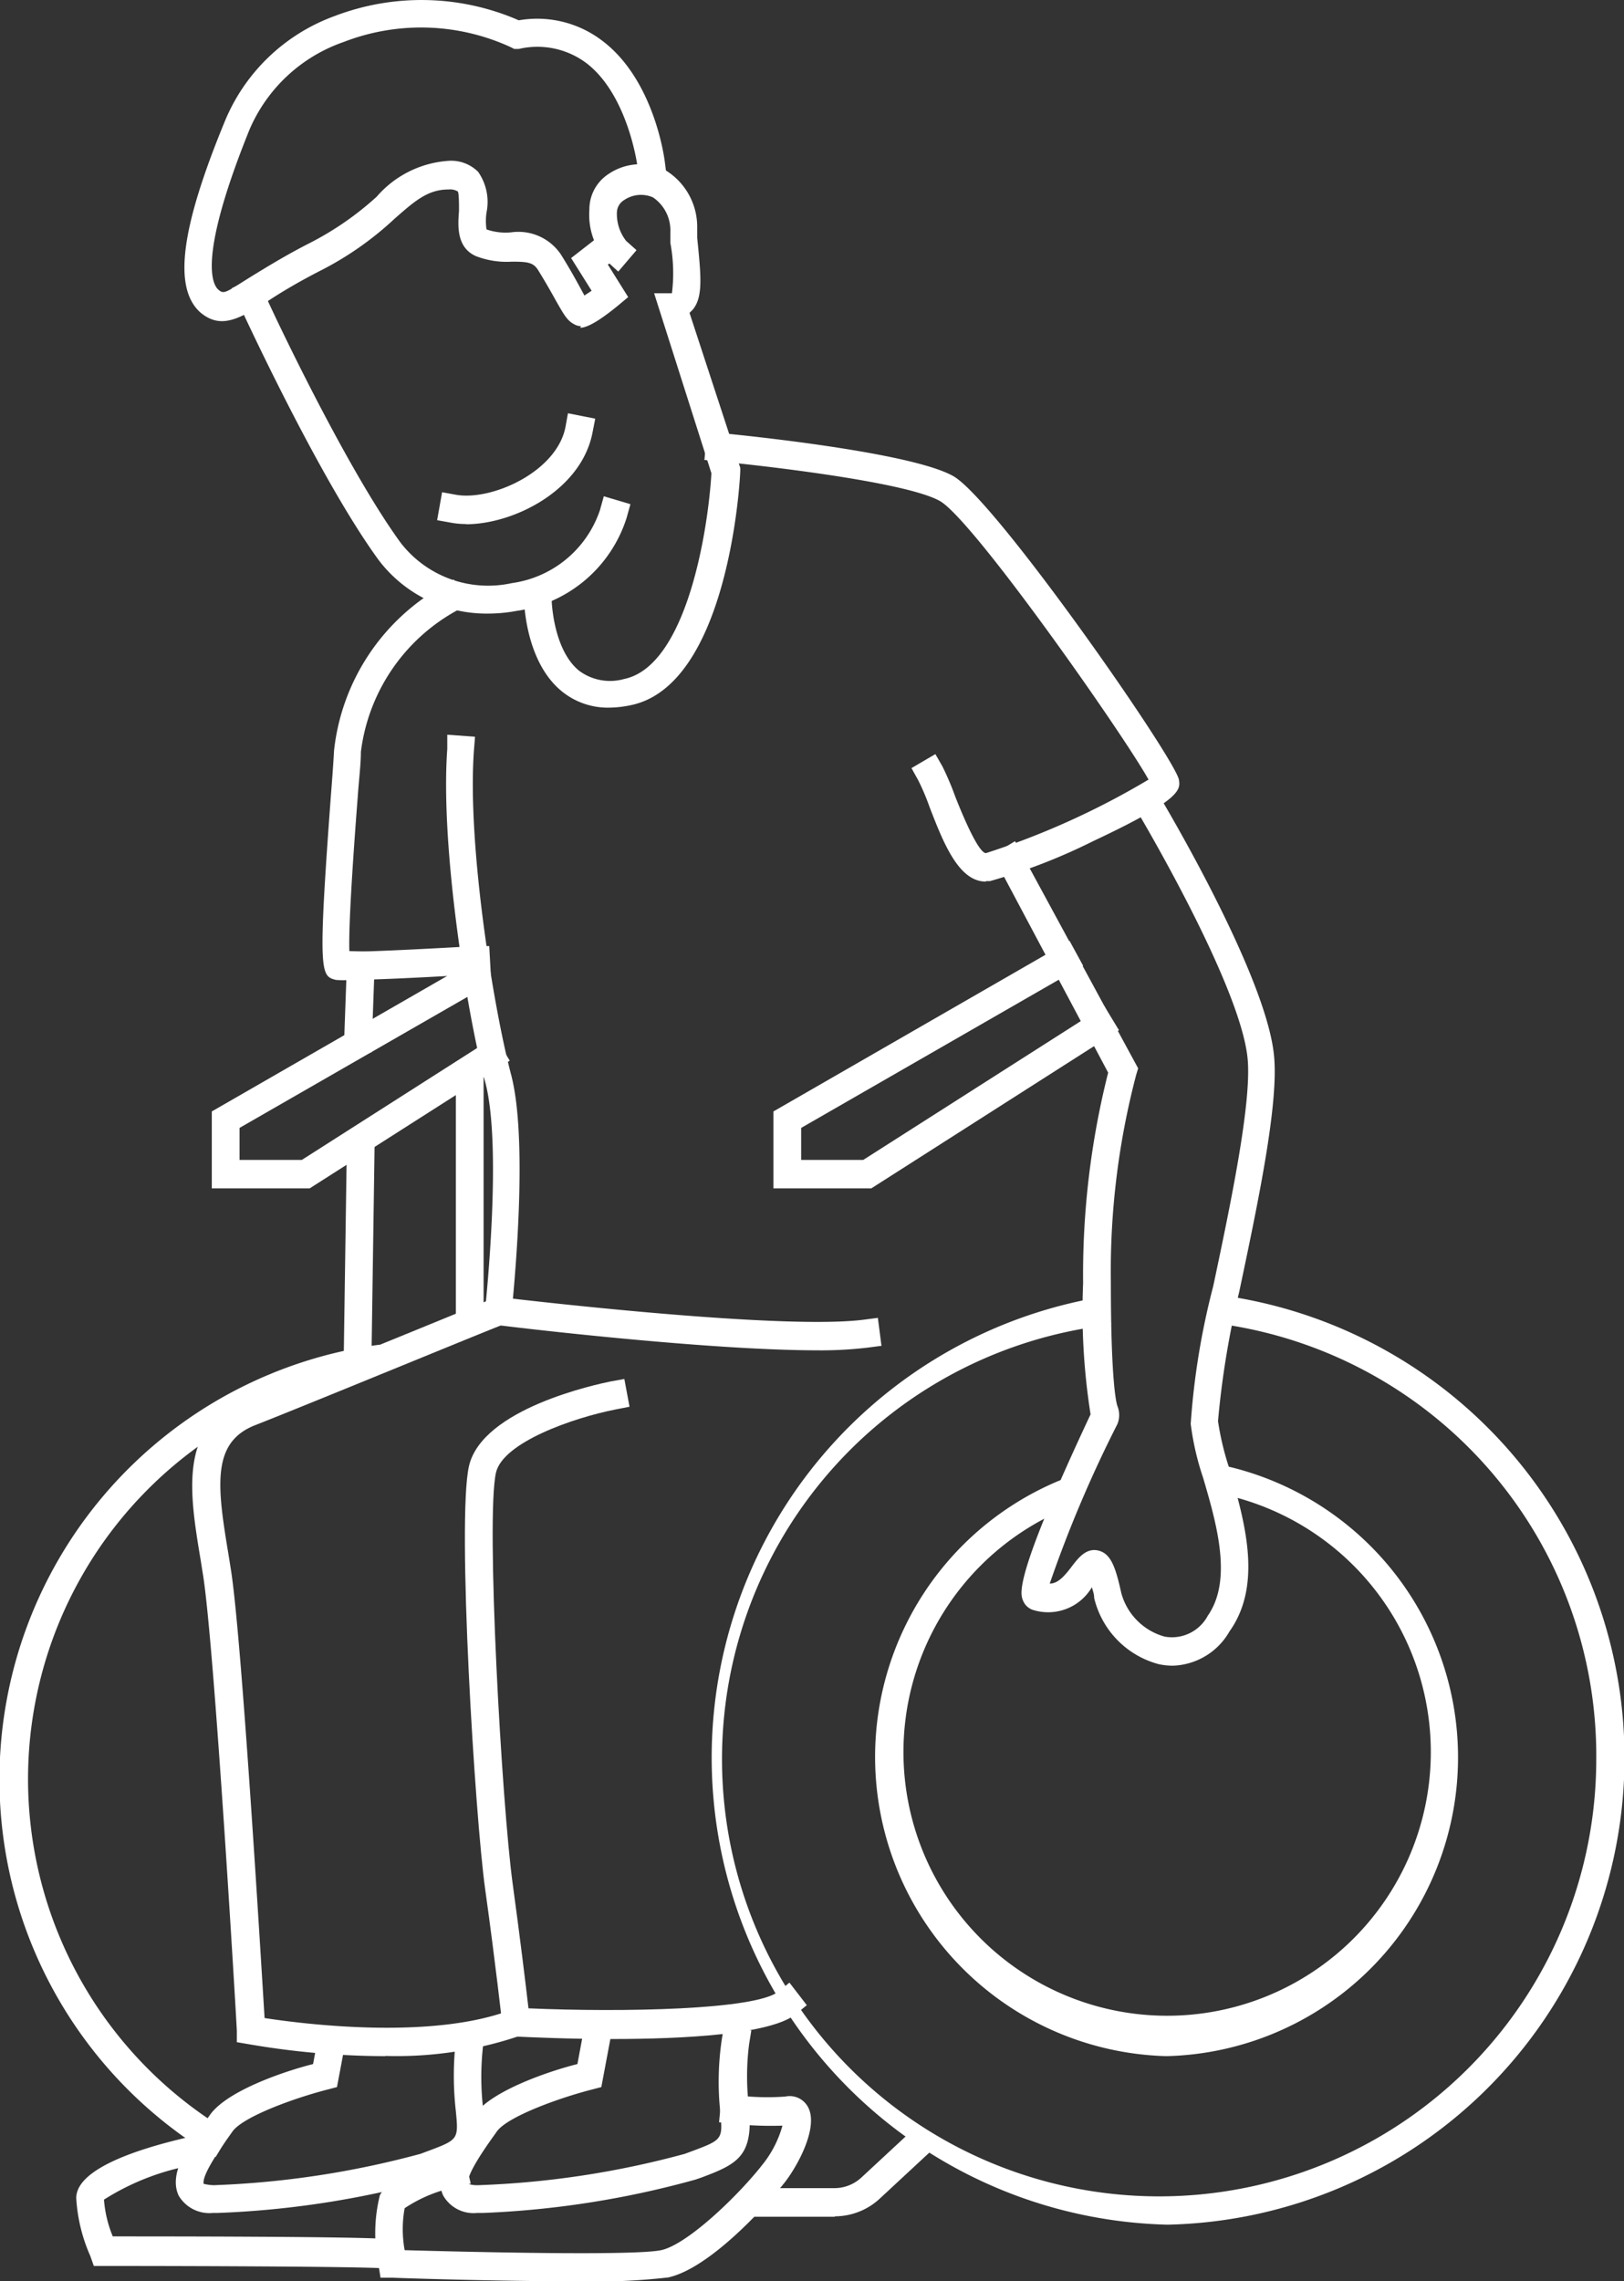
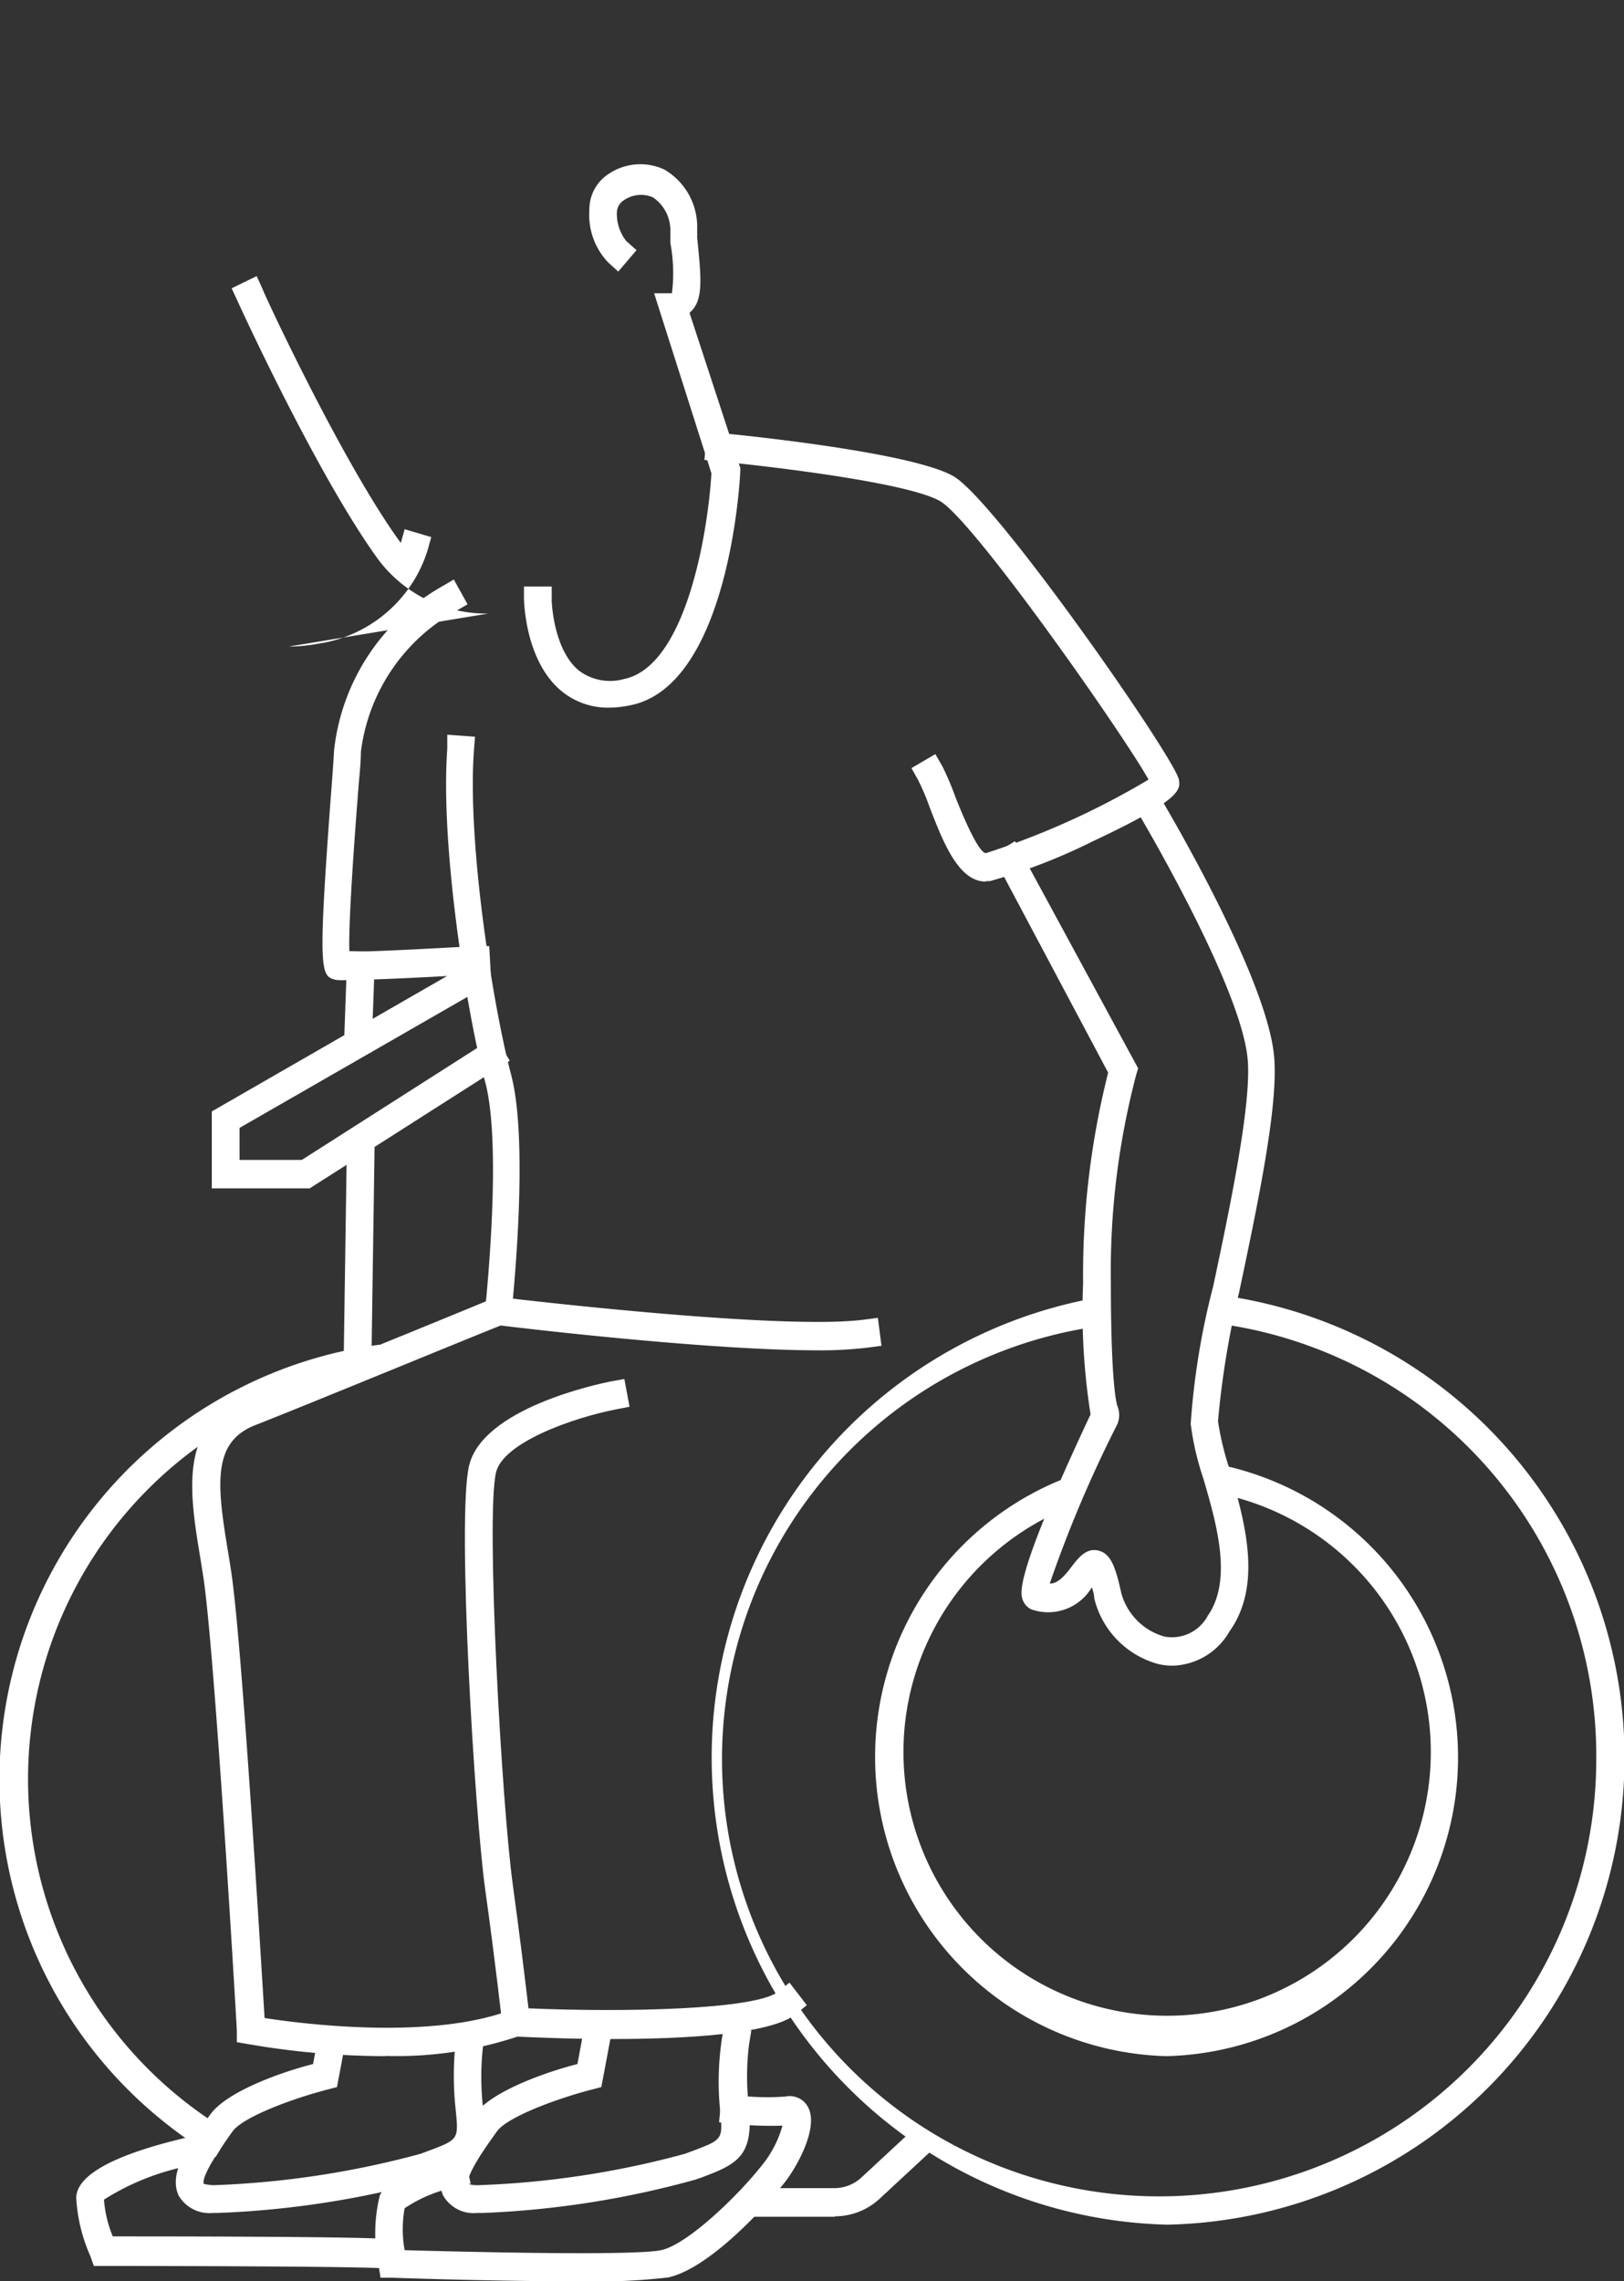
<svg xmlns="http://www.w3.org/2000/svg" viewBox="0 0 72 101.13">
  <rect x="0" y="0" width="72" height="101.13" fill="#333333" stroke="none" />
  <defs>
    <style>.a52ecf36-3546-4aee-9228-f6276abf048f{fill:none;}.ba94c963-383f-4a42-aa1b-9dfd838b50a0{clip-path:url(#be4c8f73-0cda-4f61-920e-09ac36a61a40);}.a87e3cc0-97e6-4da8-a5c1-dd3e56ff0146{fill:#fff;}</style>
    <clipPath id="be4c8f73-0cda-4f61-920e-09ac36a61a40" transform="translate(0 0)">
      <rect class="a52ecf36-3546-4aee-9228-f6276abf048f" width="72" height="101.13" />
    </clipPath>
  </defs>
  <g id="baa7ddf9-d328-41fb-a9b5-77b65a252ae1" data-name="Layer 2">
    <g id="a9a166ba-d780-456d-b1c2-0e3df7708aea" data-name="Layer 1">
      <g class="ba94c963-383f-4a42-aa1b-9dfd838b50a0">
-         <path class="a87e3cc0-97e6-4da8-a5c1-dd3e56ff0146" d="M25.76,14.46a.63.63,0,0,1-.31-.09c-.3-.15-.46-.44-.78-1-.19-.34-.45-.81-.81-1.39-.21-.35-.48-.38-1.17-.38a3.76,3.76,0,0,1-1.6-.25c-.86-.39-.79-1.35-.74-2,0-.3,0-.75-.05-.86a.67.67,0,0,0-.42-.09c-.92,0-1.5.52-2.38,1.29a14.28,14.28,0,0,1-3.18,2.25c-1.06.54-1.83,1-2.45,1.41-1.25.77-2.07,1.28-3,.49C7.68,12.75,8,10.13,10,5.3A8.35,8.35,0,0,1,14.84.71,10.79,10.79,0,0,1,23,.9a4.75,4.75,0,0,1,3.68.89C29,3.52,29.45,7,29.47,7.14l.08.62-1.22.16-.08-.62S27.83,4.2,26,2.8A3.62,3.62,0,0,0,23,2.17l-.2,0-.18-.09a9.5,9.5,0,0,0-7.38-.22,7.05,7.05,0,0,0-4.18,3.89c-2.3,5.69-1.64,6.86-1.38,7.09s.33.12,1.52-.62c.61-.37,1.44-.89,2.54-1.45A13.58,13.58,0,0,0,16.7,8.72a4.62,4.62,0,0,1,3.18-1.59,1.69,1.69,0,0,1,1.32.49,2.33,2.33,0,0,1,.37,1.8,2.54,2.54,0,0,0,0,.75,2.58,2.58,0,0,0,1.09.13,2.27,2.27,0,0,1,2.22,1c.38.61.65,1.1.84,1.45l.19.35.32-.21-.91-1.45,1.89-1.47.74,1-1,.76.9,1.44-.43.36c-.95.78-1.43,1-1.7,1" transform="translate(0 0)" />
        <path class="a87e3cc0-97e6-4da8-a5c1-dd3e56ff0146" d="M27,31.37a3.23,3.23,0,0,1-2.1-.73c-1.61-1.32-1.66-3.95-1.67-4.06V26l1.23,0v.63s.06,2.16,1.21,3.1a2.3,2.3,0,0,0,2,.37c2.79-.58,3.73-6.67,3.87-9.12L29,13l.79,0a7.2,7.2,0,0,0-.07-2.23l0-.48a1.77,1.77,0,0,0-.77-1.54,1.33,1.33,0,0,0-1.28.12.66.66,0,0,0-.32.55,1.94,1.94,0,0,0,.41,1.26l.46.41-.81.95-.46-.42a3.06,3.06,0,0,1-.82-2.32A1.87,1.87,0,0,1,27,7.7a2.51,2.51,0,0,1,2.46-.18,2.94,2.94,0,0,1,1.45,2.55l0,.47c.17,1.69.27,2.63-.2,3.19l-.14.14,2.25,6.87v.11c0,.39-.51,9.51-4.85,10.41a4.81,4.81,0,0,1-1,.11" transform="translate(0 0)" />
-         <path class="a87e3cc0-97e6-4da8-a5c1-dd3e56ff0146" d="M21.64,27.2a6,6,0,0,1-4.85-2.37c-2.66-3.64-6.12-11.17-6.26-11.49l-.26-.56,1.11-.54.26.57c0,.08,3.55,7.73,6.13,11.26a4.9,4.9,0,0,0,4.92,1.78,4.82,4.82,0,0,0,3.91-3.24l.17-.61,1.18.35-.17.61a6,6,0,0,1-4.87,4.12,6.91,6.91,0,0,1-1.27.12" transform="translate(0 0)" />
-         <path class="a87e3cc0-97e6-4da8-a5c1-dd3e56ff0146" d="M20.66,23.23a3.55,3.55,0,0,1-.67-.06l-.61-.11.22-1.24.6.11c1.57.29,4.48-1,4.87-3l.11-.61,1.21.24-.12.61c-.49,2.56-3.49,4.07-5.61,4.07" transform="translate(0 0)" />
+         <path class="a87e3cc0-97e6-4da8-a5c1-dd3e56ff0146" d="M21.64,27.2a6,6,0,0,1-4.85-2.37c-2.66-3.64-6.12-11.17-6.26-11.49l-.26-.56,1.11-.54.26.57c0,.08,3.55,7.73,6.13,11.26l.17-.61,1.18.35-.17.61a6,6,0,0,1-4.87,4.12,6.91,6.91,0,0,1-1.27.12" transform="translate(0 0)" />
        <path class="a87e3cc0-97e6-4da8-a5c1-dd3e56ff0146" d="M43.7,39.08c-1.21,0-1.89-1.76-2.49-3.31a10.18,10.18,0,0,0-.5-1.18l-.3-.54,1.06-.62.31.54a12.81,12.81,0,0,1,.57,1.34c.24.61,1,2.49,1.36,2.51a35,35,0,0,0,7.21-3.26c-1.11-2-7.78-11.52-9.25-12.35s-7.57-1.54-9.83-1.76l-.61-.06.12-1.25.61.06c.86.08,8.44.84,10.31,1.91s9.88,12.58,10,13.47c.06.43.11.87-3.81,2.71a26,26,0,0,1-4.57,1.77l-.17,0" transform="translate(0 0)" />
        <path class="a87e3cc0-97e6-4da8-a5c1-dd3e56ff0146" d="M36.26,59.86c-5,0-13.78-1.06-14.21-1.12l-.61-.07.07-.62c0-.07.78-7.19,0-10.09s-2-10.38-1.68-14.76l0-.63,1.23.09-.05.63c-.3,4.24.89,11.48,1.65,14.35.69,2.62.25,8.07.08,9.93,2.52.29,12.28,1.36,15.57.93l.61-.08.16,1.24-.61.08a17.73,17.73,0,0,1-2.27.12" transform="translate(0 0)" />
        <path class="a87e3cc0-97e6-4da8-a5c1-dd3e56ff0146" d="M46.51,70.52ZM52,73.84a3,3,0,0,1-.64-.07,4,4,0,0,1-2.85-2.93c0-.19-.07-.35-.1-.48a2.25,2.25,0,0,1-2.64,1,.72.72,0,0,1-.42-.42c-.12-.3-.4-1,3-8.24a29.44,29.44,0,0,1-.33-5.82,36.53,36.53,0,0,1,1.11-9.33L44,37.9,45,37.29l5.46,10.07-.08.26a34.2,34.2,0,0,0-1.13,9.21c0,4.42.24,5.36.29,5.5a1.06,1.06,0,0,1,0,.8,55.55,55.55,0,0,0-3,7.07c.34,0,.62-.28,1-.79.28-.36.63-.81,1.17-.67s.75.73,1,1.87a2.75,2.75,0,0,0,1.92,1.94,1.8,1.8,0,0,0,1.92-.93c1.11-1.59.38-4.1-.21-6.11a12.17,12.17,0,0,1-.55-2.39,33,33,0,0,1,1-6.11c.77-3.64,1.72-8.18,1.52-10.11-.34-3.31-4.88-10.91-4.93-11l-.32-.53,1-.66.32.54c.19.32,4.73,7.92,5.1,11.51.23,2.13-.71,6.58-1.54,10.51A39.7,39.7,0,0,0,54,63a12.6,12.6,0,0,0,.51,2.12c.66,2.28,1.49,5.11,0,7.2A3,3,0,0,1,52,73.84" transform="translate(0 0)" />
      </g>
-       <polygon class="a87e3cc0-97e6-4da8-a5c1-dd3e56ff0146" points="38.63 52.68 34.29 52.68 34.29 49.27 47.42 41.71 48.02 42.81 35.52 50 35.52 51.42 38.27 51.42 48.96 44.6 49.61 45.67 38.63 52.68" />
      <polygon class="a87e3cc0-97e6-4da8-a5c1-dd3e56ff0146" points="13.73 52.68 9.39 52.68 9.39 49.27 21.17 42.49 21.77 43.59 10.62 50 10.62 51.42 13.38 51.42 21.95 45.95 22.6 47.02 13.73 52.68" />
      <g class="ba94c963-383f-4a42-aa1b-9dfd838b50a0">
        <path class="a87e3cc0-97e6-4da8-a5c1-dd3e56ff0146" d="M17.07,91.15a36.22,36.22,0,0,1-6.1-.54l-.47-.08,0-.5c0-.17-1-17.25-1.51-20.28l-.09-.57c-.5-3-1-6,2-7.2,2.66-1,10.94-4.41,11-4.44l.57-.24.46,1.17-.57.23c-.08,0-8.38,3.43-11,4.46-2,.75-1.74,2.7-1.22,5.81l.09.57c.47,2.84,1.32,17,1.5,19.92,1.68.26,7.46,1,11-.39l.57-.23L23.68,90l-.58.23a17,17,0,0,1-6,.91" transform="translate(0 0)" />
        <path class="a87e3cc0-97e6-4da8-a5c1-dd3e56ff0146" d="M27.12,90.39c-1.93,0-3.6-.08-4.27-.11l-.52,0-.06-.53s-.31-2.79-.76-6S20.25,67.39,20.79,65c.58-2.57,5.7-3.64,6.28-3.76l.61-.11.23,1.23-.61.12c-1.89.37-5,1.46-5.31,2.8-.46,2,.26,14.74.74,18.23.33,2.41.59,4.56.7,5.52,4.18.18,10.09.07,11.09-.75l.48-.39.77,1-.48.39c-1.11.91-5,1.11-8.17,1.11" transform="translate(0 0)" />
        <path class="a87e3cc0-97e6-4da8-a5c1-dd3e56ff0146" d="M9,96.78Zm.63,1.32H9.44a1.58,1.58,0,0,1-1.52-.77c-.46-1,.44-2.22,1.16-3.25l.21-.3c.76-1.12,3.46-2,4.59-2.28l.32-1.72,1.21.24-.47,2.5-.38.1c-1.5.38-3.81,1.22-4.26,1.88l-.22.31c-.31.44-1.14,1.62-1.05,2a2.17,2.17,0,0,0,.44.06,40.44,40.44,0,0,0,9.17-1.39l.27-.1c1.42-.53,1.42-.53,1.3-1.79a13.84,13.84,0,0,1,0-3.15l.11-.62,1.21.22-.11.62a12.27,12.27,0,0,0,0,2.82c.19,2.13-.51,2.48-2.11,3.08l-.26.09A41.21,41.21,0,0,1,9.66,98.1" transform="translate(0 0)" />
        <path class="a87e3cc0-97e6-4da8-a5c1-dd3e56ff0146" d="M20.75,96.78Zm.63,1.32h-.22a1.55,1.55,0,0,1-1.51-.77c-.47-1,.43-2.22,1.15-3.25l.21-.3c.76-1.12,3.46-2,4.59-2.28l.32-1.72,1.21.24-.47,2.5-.38.1c-1.5.38-3.81,1.22-4.26,1.88l-.22.31c-.31.44-1.14,1.62-1.05,2a1.32,1.32,0,0,0,.44.06,40.06,40.06,0,0,0,9.17-1.39l.27-.1c1.42-.53,1.42-.53,1.3-1.79A12.81,12.81,0,0,1,32,90.41l.1-.62,1.21.22-.1.62a11.23,11.23,0,0,0,0,2.82c.19,2.13-.51,2.48-2.11,3.08l-.26.09a41.21,41.21,0,0,1-9.41,1.48" transform="translate(0 0)" />
        <path class="a87e3cc0-97e6-4da8-a5c1-dd3e56ff0146" d="M17.74,100.56l-.62,0c-1.53-.11-12.45-.11-12.56-.11h-.4L4,100a7.36,7.36,0,0,1-.62-2.56c0-1,1.64-1.92,4.89-2.68l.6-.14.28,1.22-.6.14a10.9,10.9,0,0,0-3.94,1.53A5.28,5.28,0,0,0,5,99.14c2.05,0,10.82,0,12.24.12l.61,0Z" transform="translate(0 0)" />
        <path class="a87e3cc0-97e6-4da8-a5c1-dd3e56ff0146" d="M25.51,101.13c-3.31,0-7.45-.13-8.14-.16h-.5l-.08-.51a7,7,0,0,1,.05-3.14c.42-.86,2.34-1.41,3.15-1.6l.6-.14.28,1.22-.6.14a6.31,6.31,0,0,0-2.33.95,5.19,5.19,0,0,0,0,1.86c3.2.09,10.2.25,11.37,0s3.43-2.43,4.5-3.8a4.8,4.8,0,0,0,.88-1.72,16.22,16.22,0,0,1-2.2-.08l-.61-.07L32,92.81l.62.07a11,11,0,0,0,2.2.06.92.92,0,0,1,1,.46c.47.85-.38,2.49-1,3.31-.82,1.05-3.35,3.85-5.2,4.25a28.22,28.22,0,0,1-4,.17" transform="translate(0 0)" />
        <path class="a87e3cc0-97e6-4da8-a5c1-dd3e56ff0146" d="M51.76,98.62a20.71,20.71,0,0,1-3.31-41.06l.61-.1.2,1.24-.61.1A19.38,19.38,0,1,0,70.77,78,19.33,19.33,0,0,0,54.33,58.72l-.61-.09.17-1.24.61.08a20.7,20.7,0,0,1-2.74,41.15" transform="translate(0 0)" />
        <path class="a87e3cc0-97e6-4da8-a5c1-dd3e56ff0146" d="M51.74,91.15a13.27,13.27,0,0,1-4.86-25.48l.57-.23.46,1.16-.57.24a11.69,11.69,0,1,0,7-.57l-.6-.14.27-1.22.6.14a13.25,13.25,0,0,1-2.92,26.1" transform="translate(0 0)" />
        <path class="a87e3cc0-97e6-4da8-a5c1-dd3e56ff0146" d="M37,98.27H33.13V97H37a1.76,1.76,0,0,0,1.2-.48l2.49-2.31.83.92-2.5,2.32a2.93,2.93,0,0,1-2,.8" transform="translate(0 0)" />
        <path class="a87e3cc0-97e6-4da8-a5c1-dd3e56ff0146" d="M15.52,42.52Zm0,.92a3.89,3.89,0,0,1-.63,0c-.67-.18-.81-.21-.22-8.17.06-.76.11-1.44.14-2A9.55,9.55,0,0,1,19.59,26l.53-.31.61,1.1-.54.31A8.32,8.32,0,0,0,16,33.33c0,.55-.09,1.25-.14,2-.16,2.05-.42,5.67-.37,6.86,1,0,3.68-.14,5.59-.25l.61,0,.07,1.25-.61,0c-2.84.17-4.73.25-5.67.25" transform="translate(0 0)" />
      </g>
      <polygon class="a87e3cc0-97e6-4da8-a5c1-dd3e56ff0146" points="16.47 46.66 15.24 46.62 15.4 42.16 16.63 42.2 16.47 46.66" />
      <rect class="a87e3cc0-97e6-4da8-a5c1-dd3e56ff0146" x="10.88" y="54.92" width="10.09" height="1.23" transform="translate(-39.84 70.65) rotate(-89.16)" />
-       <rect class="a87e3cc0-97e6-4da8-a5c1-dd3e56ff0146" x="20.21" y="47.07" width="1.23" height="11.68" />
      <g class="ba94c963-383f-4a42-aa1b-9dfd838b50a0">
        <path class="a87e3cc0-97e6-4da8-a5c1-dd3e56ff0146" d="M9.56,95.62,9,95.3A19.45,19.45,0,0,1,16.2,59.7l.61-.09L17,60.85l-.61.09a18.18,18.18,0,0,0-6.7,33.28l.52.33Z" transform="translate(0 0)" />
      </g>
    </g>
  </g>
</svg>